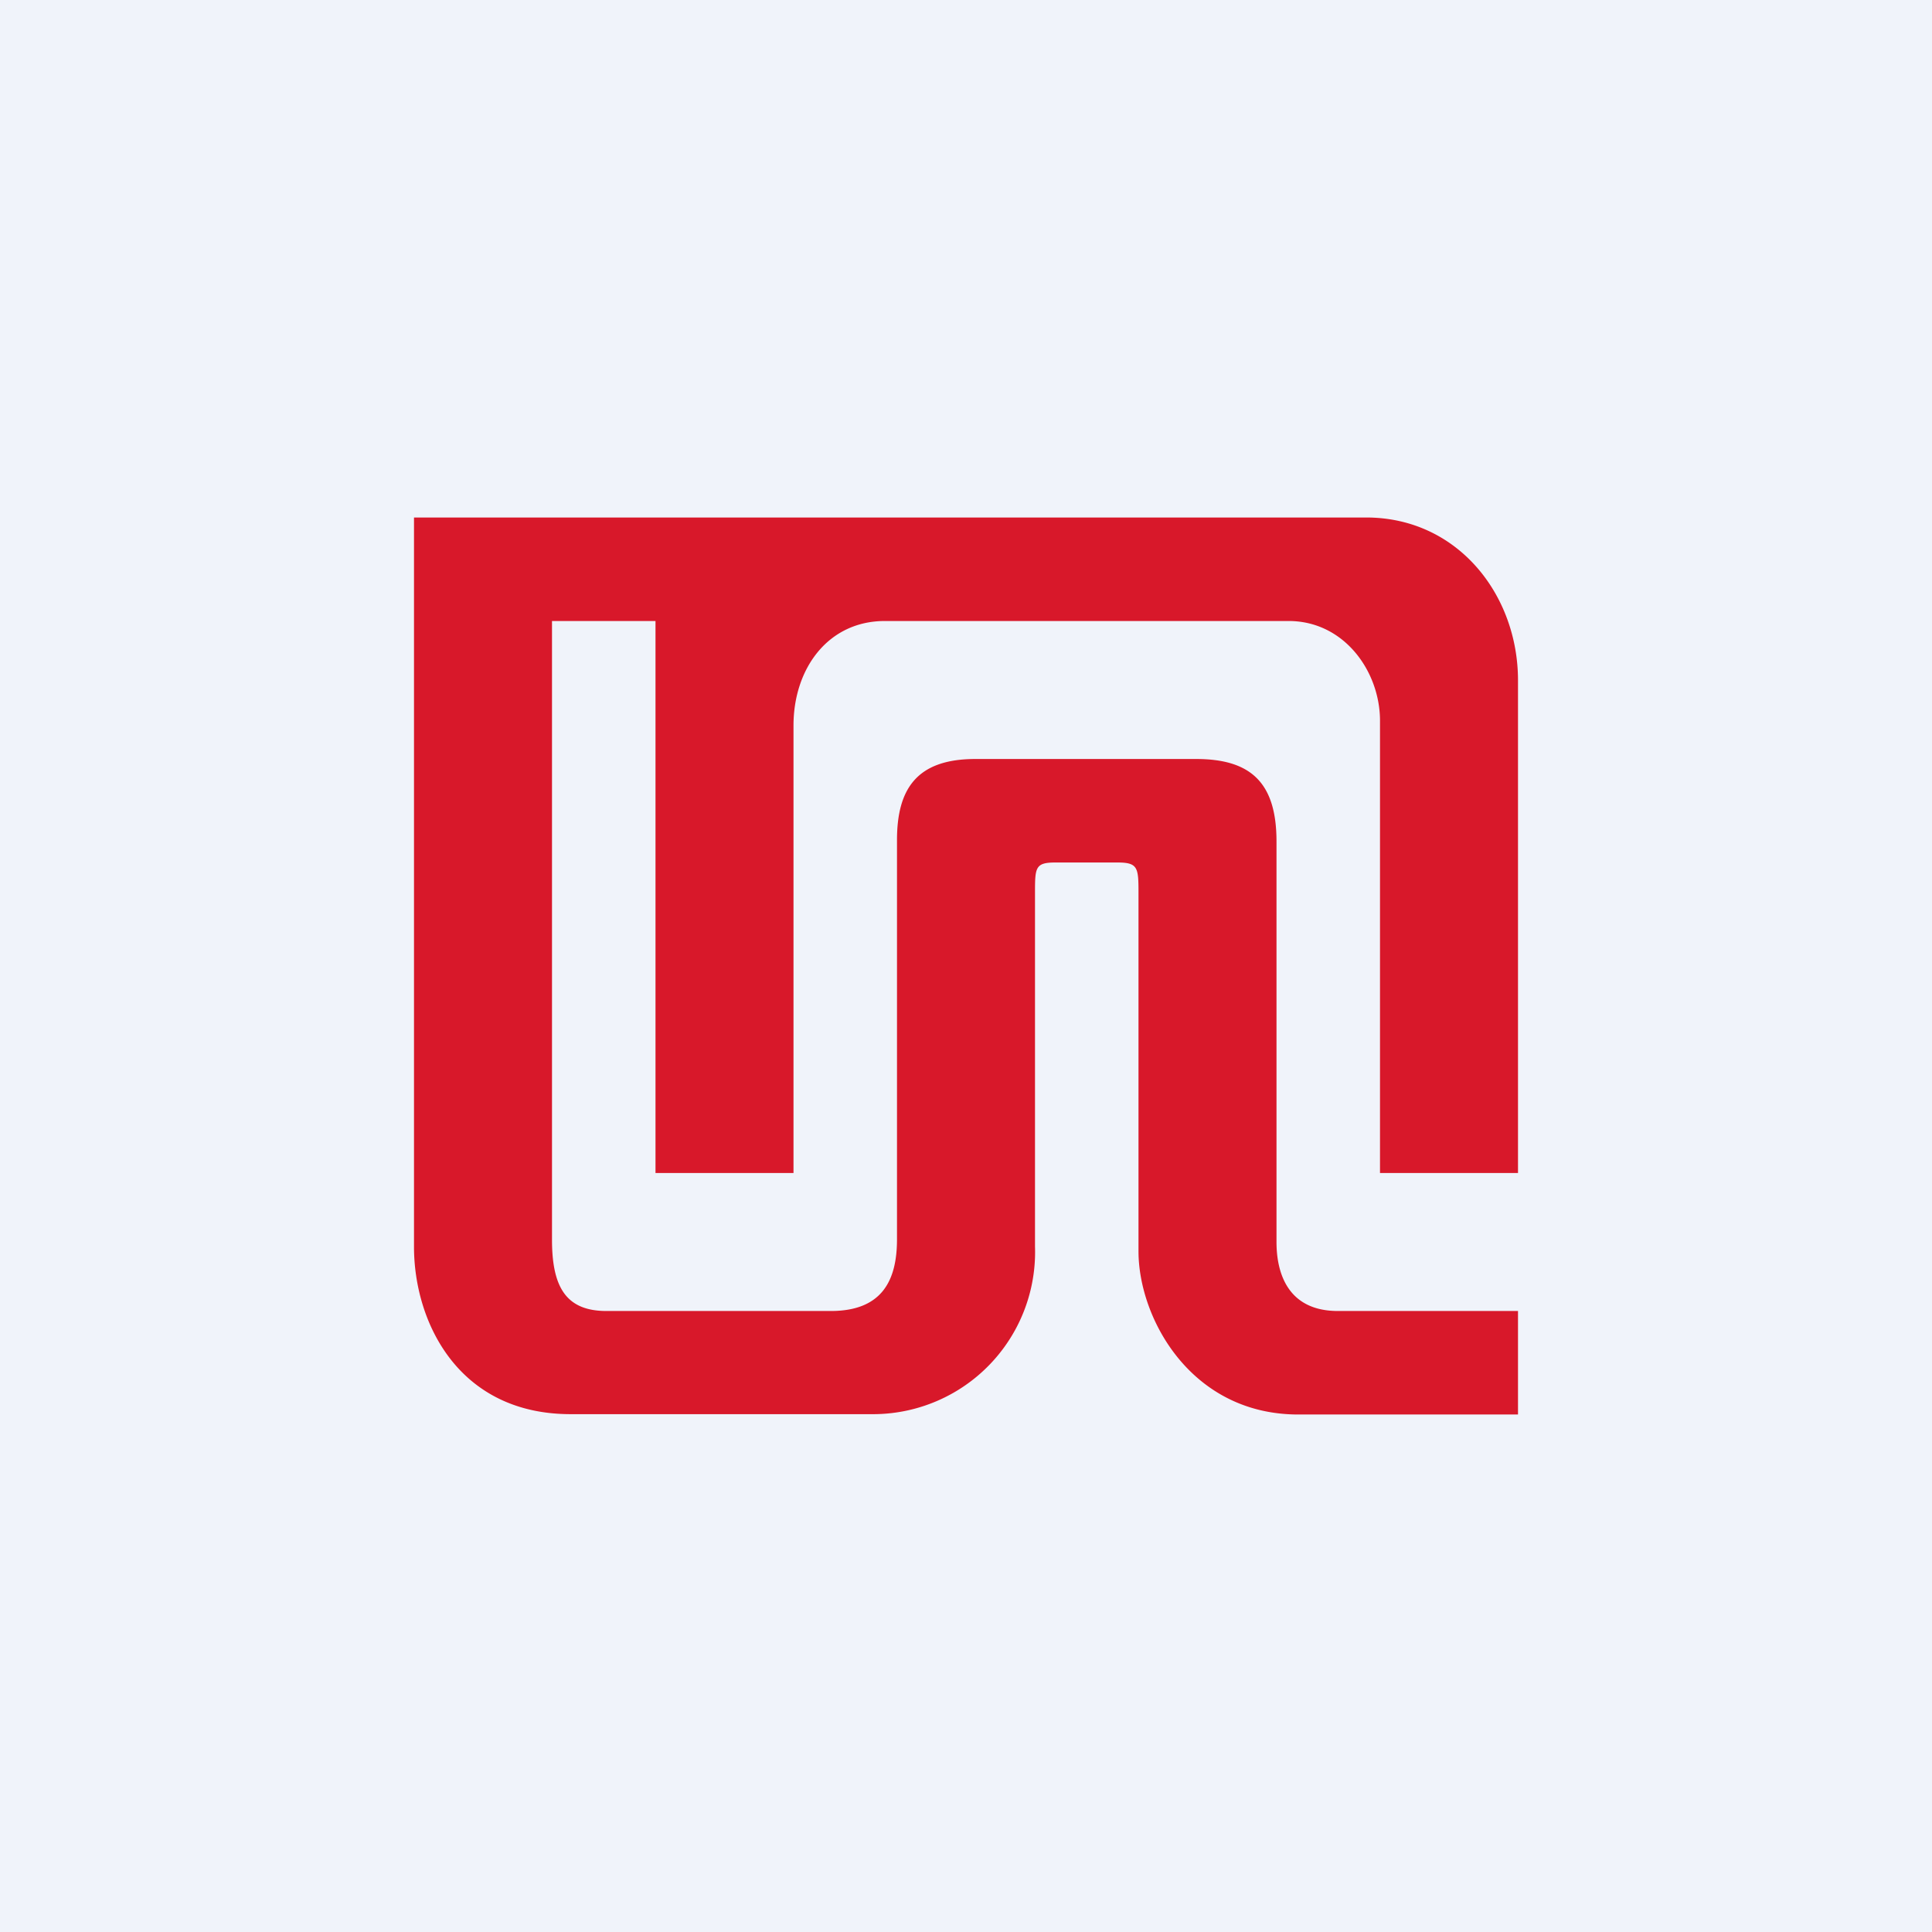
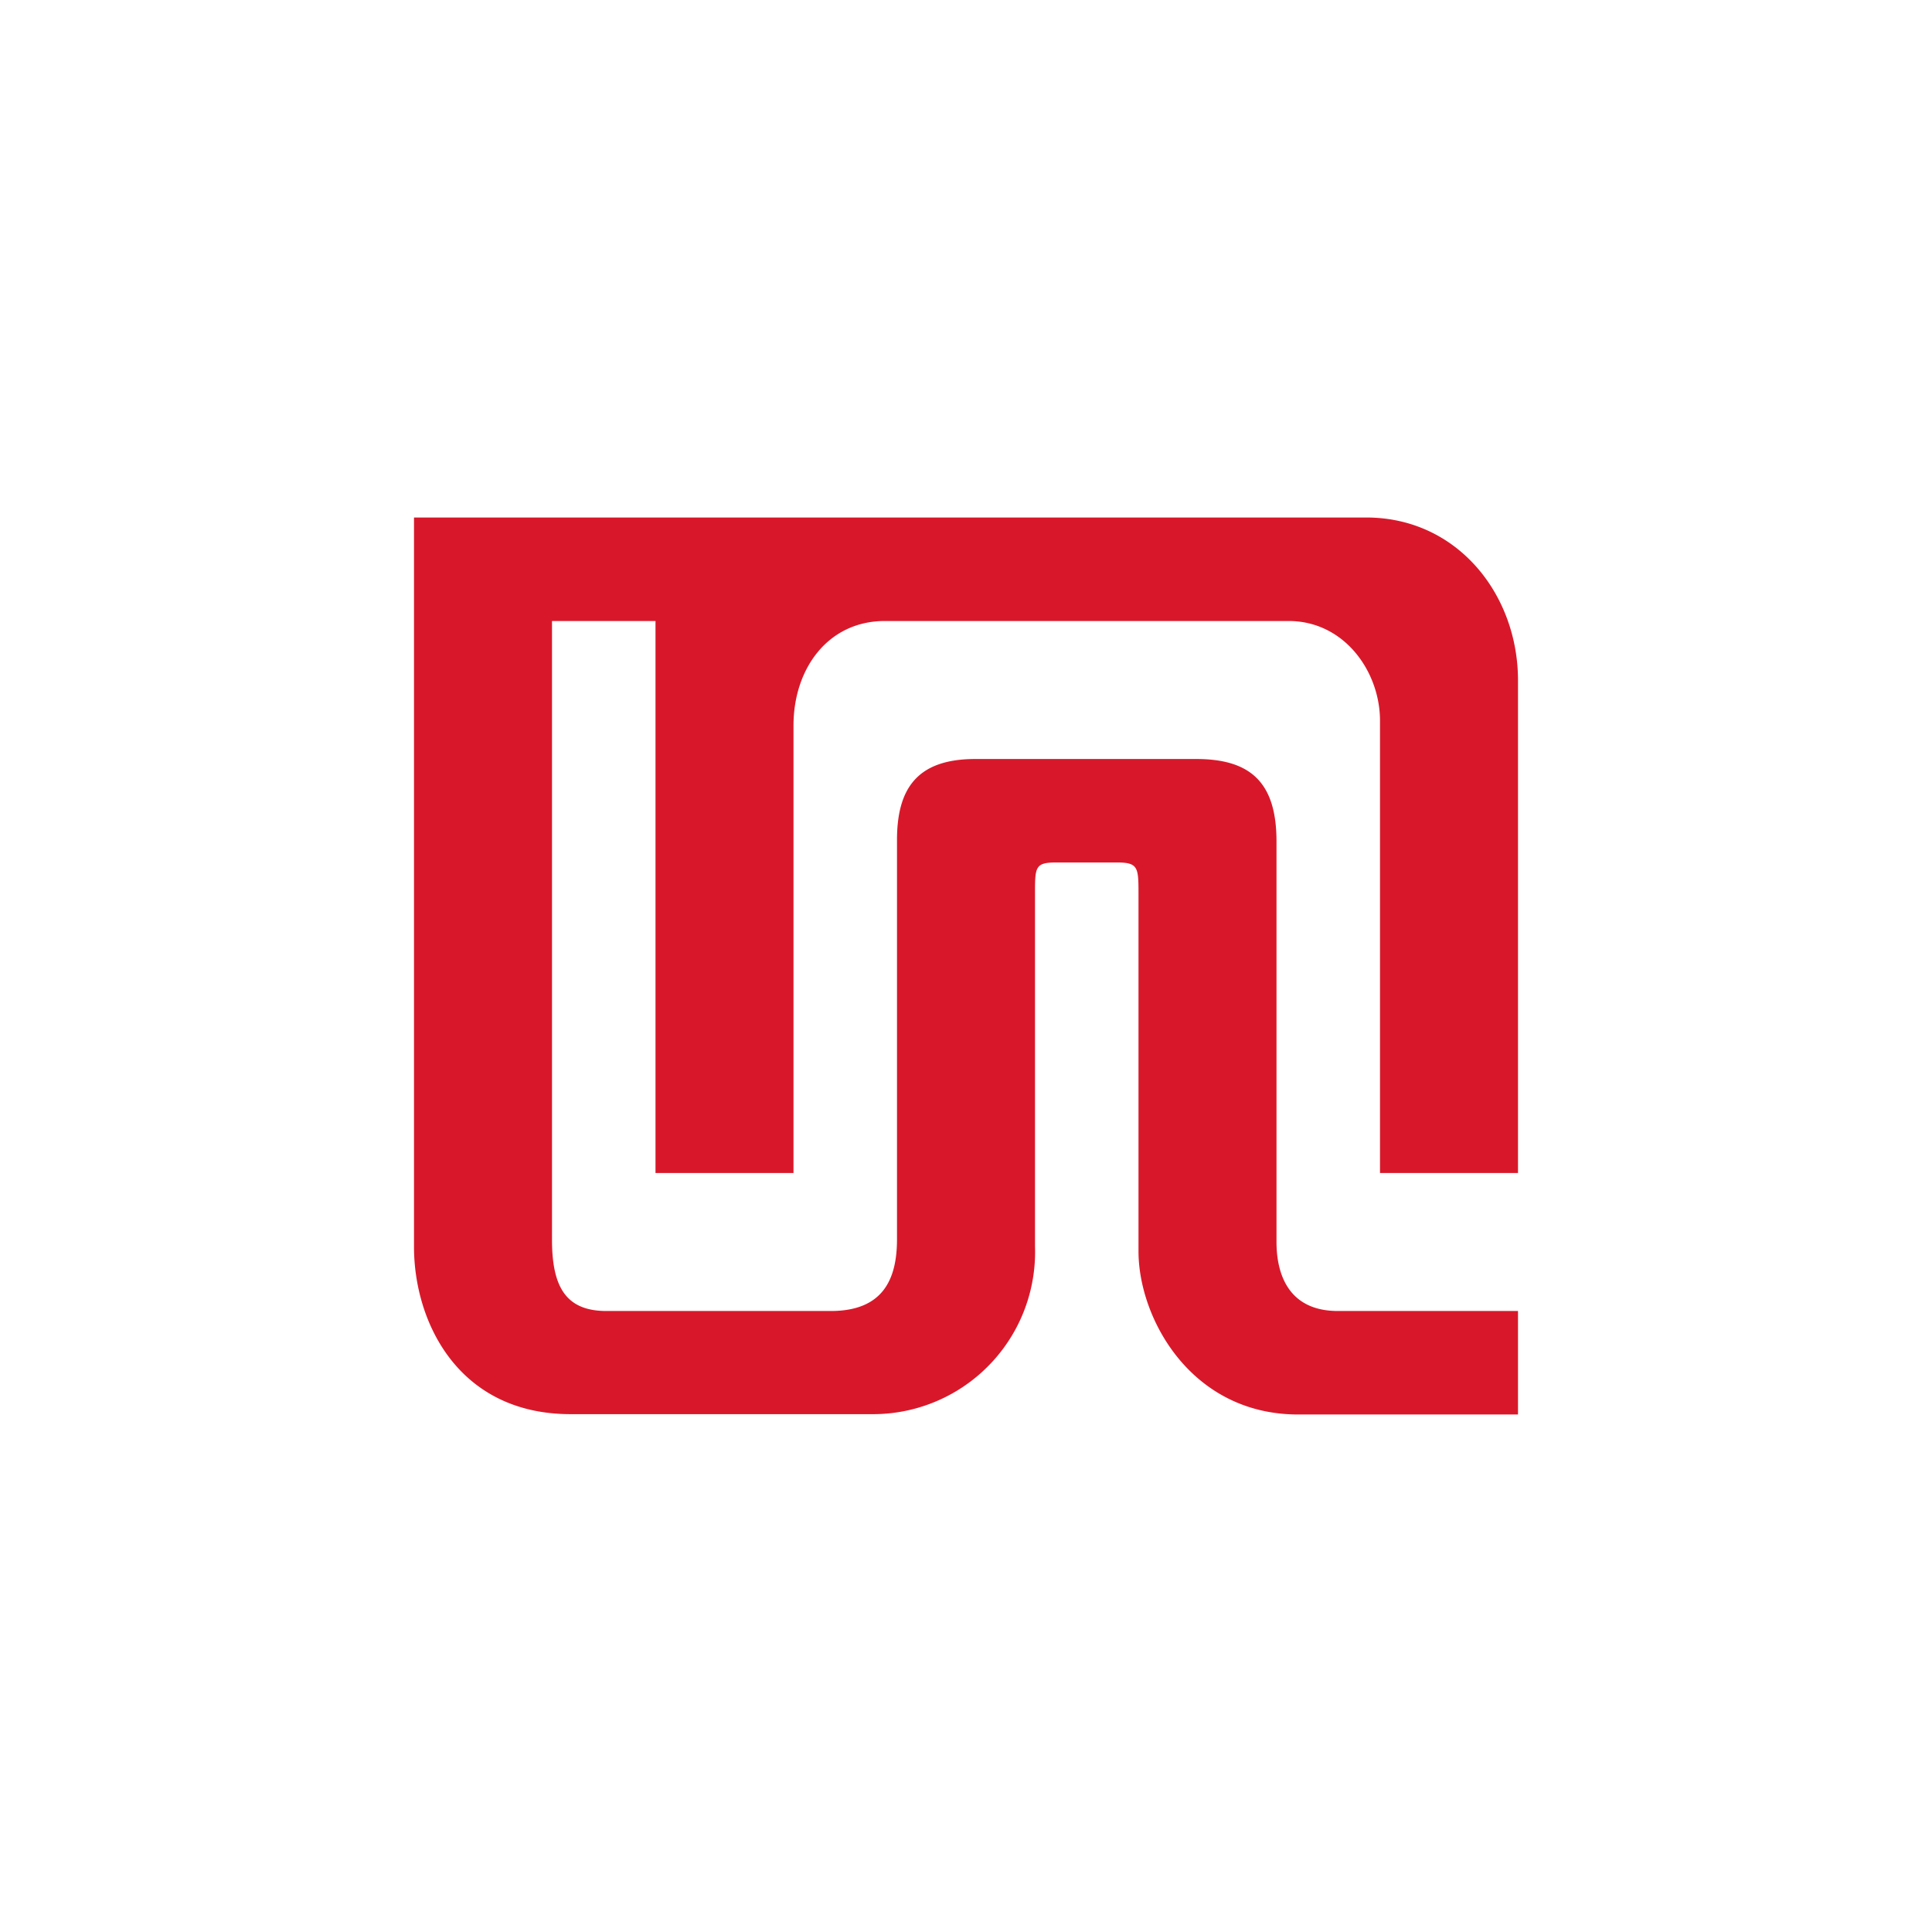
<svg xmlns="http://www.w3.org/2000/svg" width="56" height="56" viewBox="0 0 56 56">
-   <path fill="#F0F3FA" d="M0 0h56v56H0z" />
  <path d="M30 25.9c0-.75 0-.9.59-.9h1.8c.6 0 .61.15.61.9v10.37c0 1.94 1.52 4.73 4.63 4.73H44v-3h-5.22C37.34 38 37 36.92 37 36V24.39c0-1.7-.74-2.39-2.33-2.39h-6.4c-1.69 0-2.27.86-2.27 2.35v11.57c0 1.18-.42 2.08-1.92 2.08h-6.5C16.4 38 16 37.3 16 35.93V18h3v16h4V21.03c0-1.65 1-3.03 2.65-3.03h11.7c1.62 0 2.65 1.47 2.65 2.89V34h4V19.72c0-2.48-1.75-4.72-4.4-4.72H12v21.14c0 2.19 1.29 4.85 4.54 4.85h8.7A4.7 4.7 0 0 0 30 36.13V25.89Z" fill="#D8182A" />
</svg>